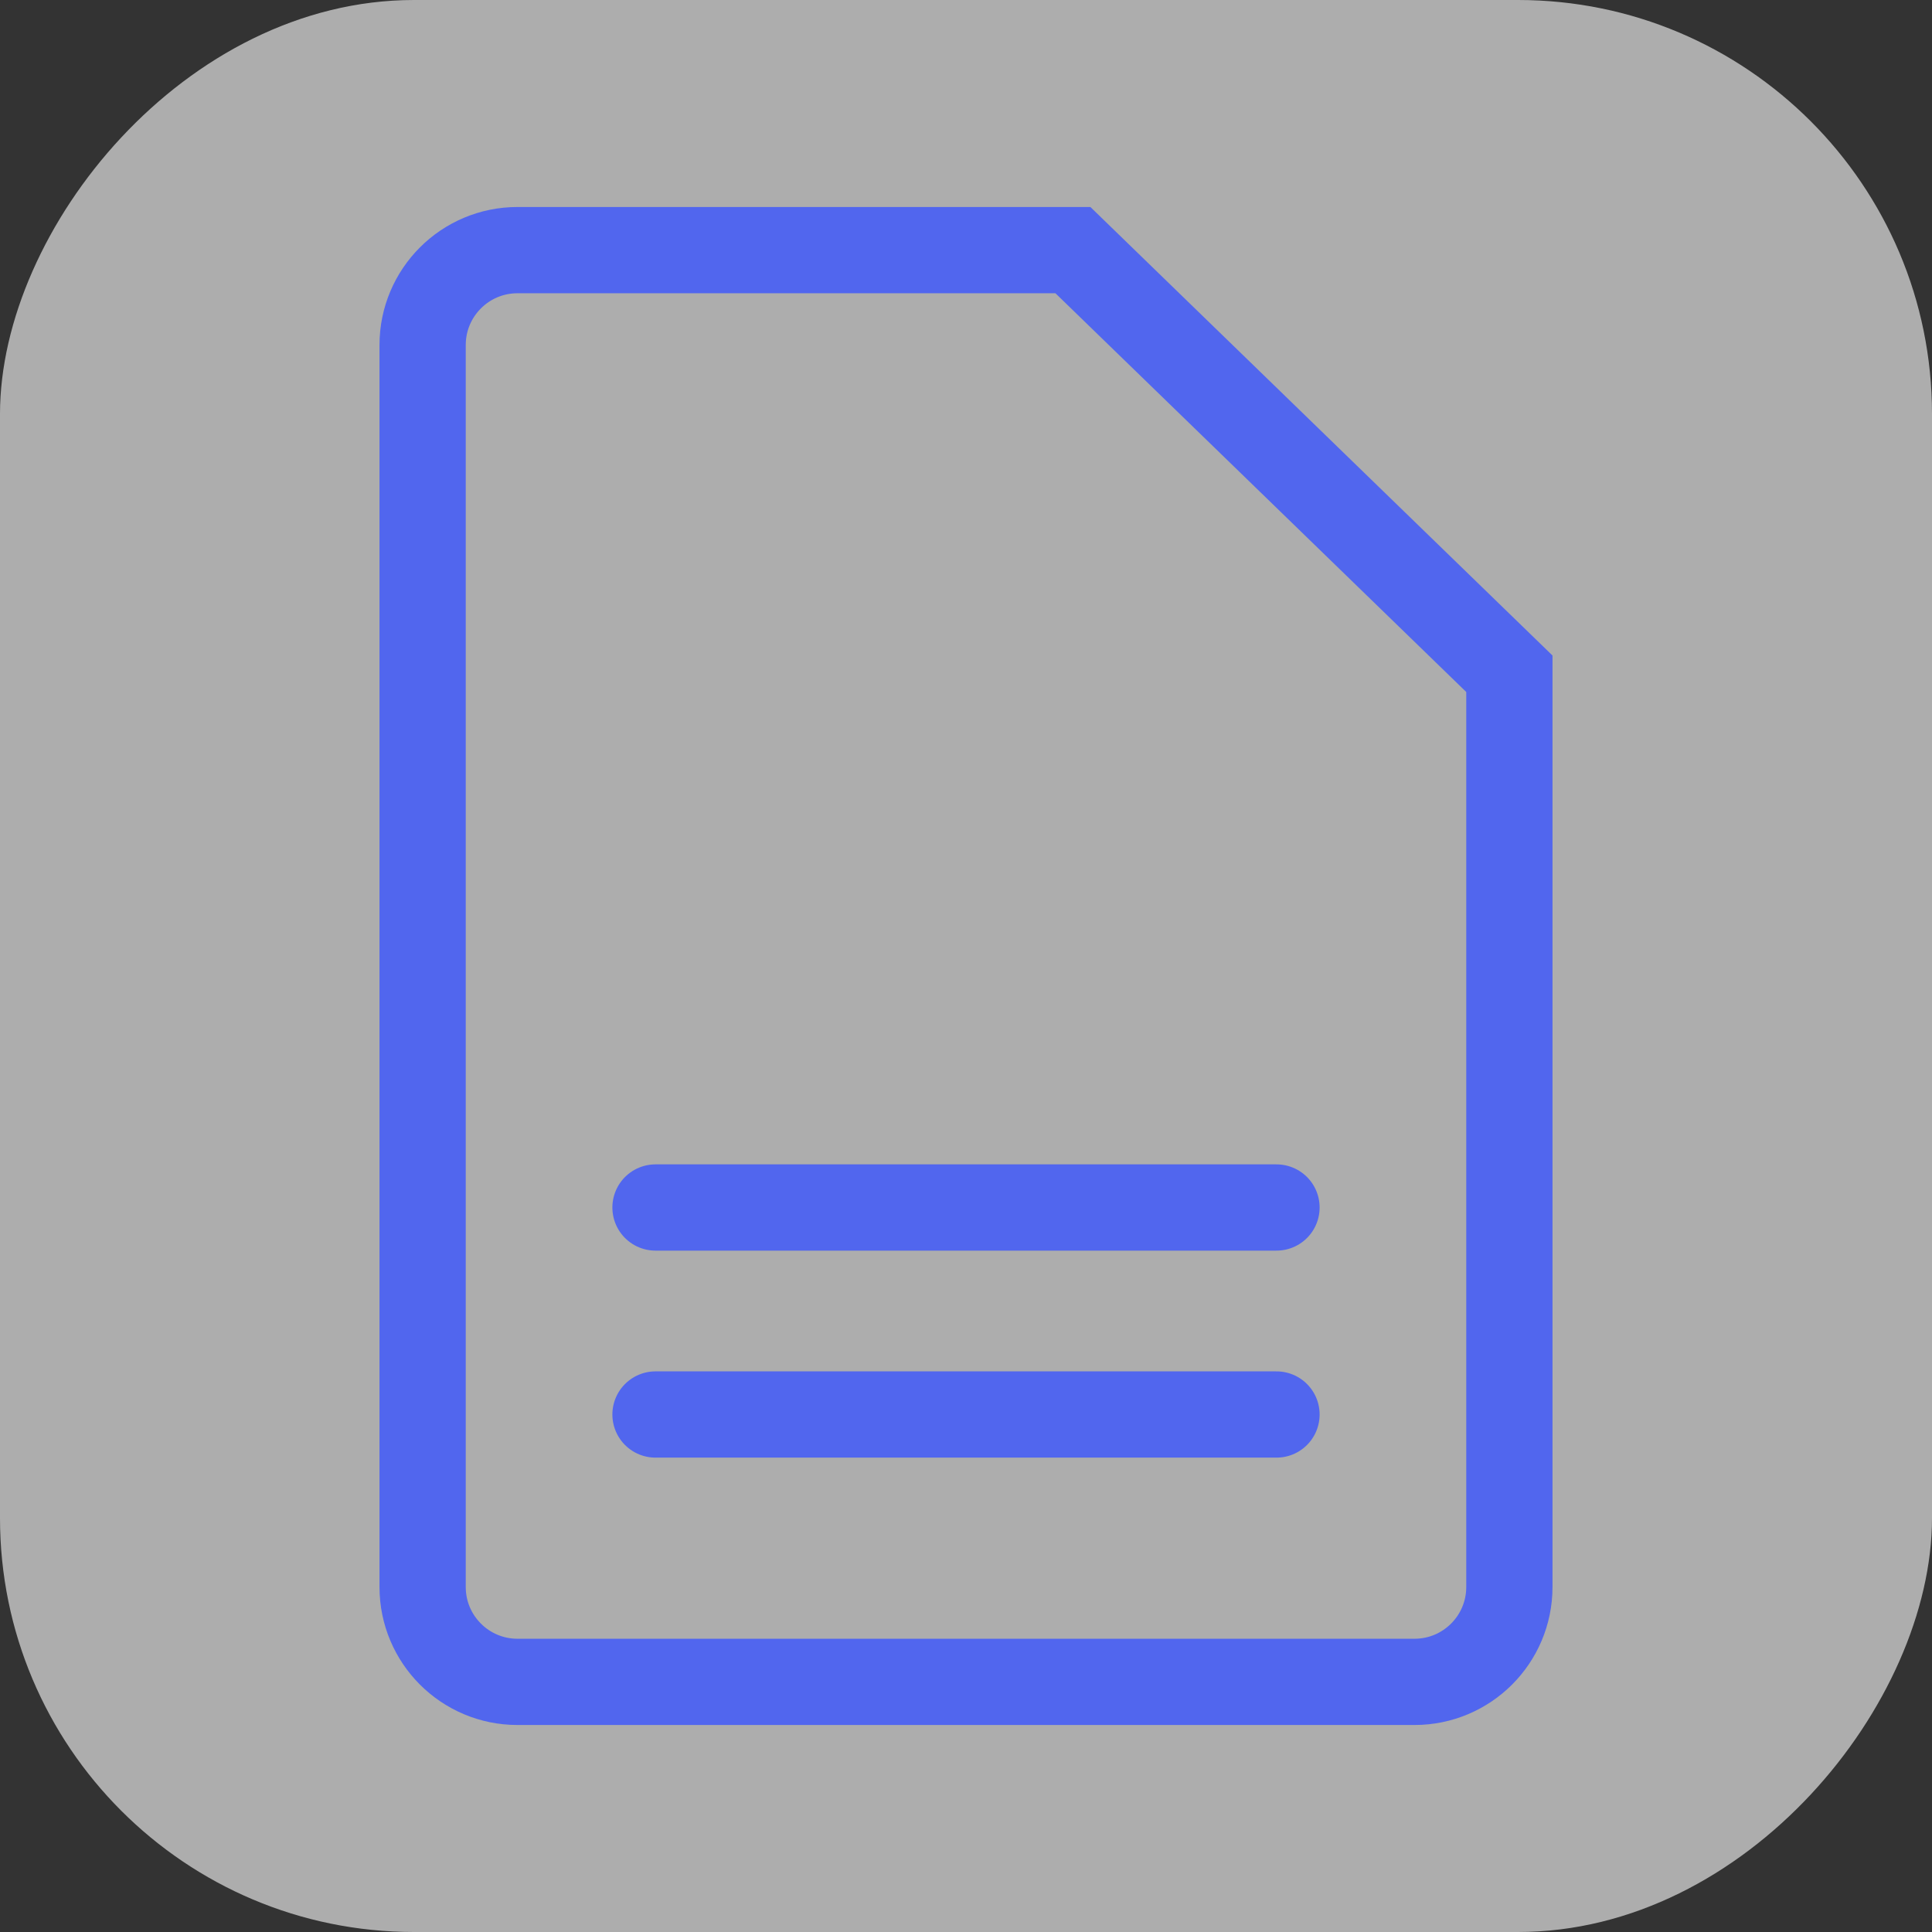
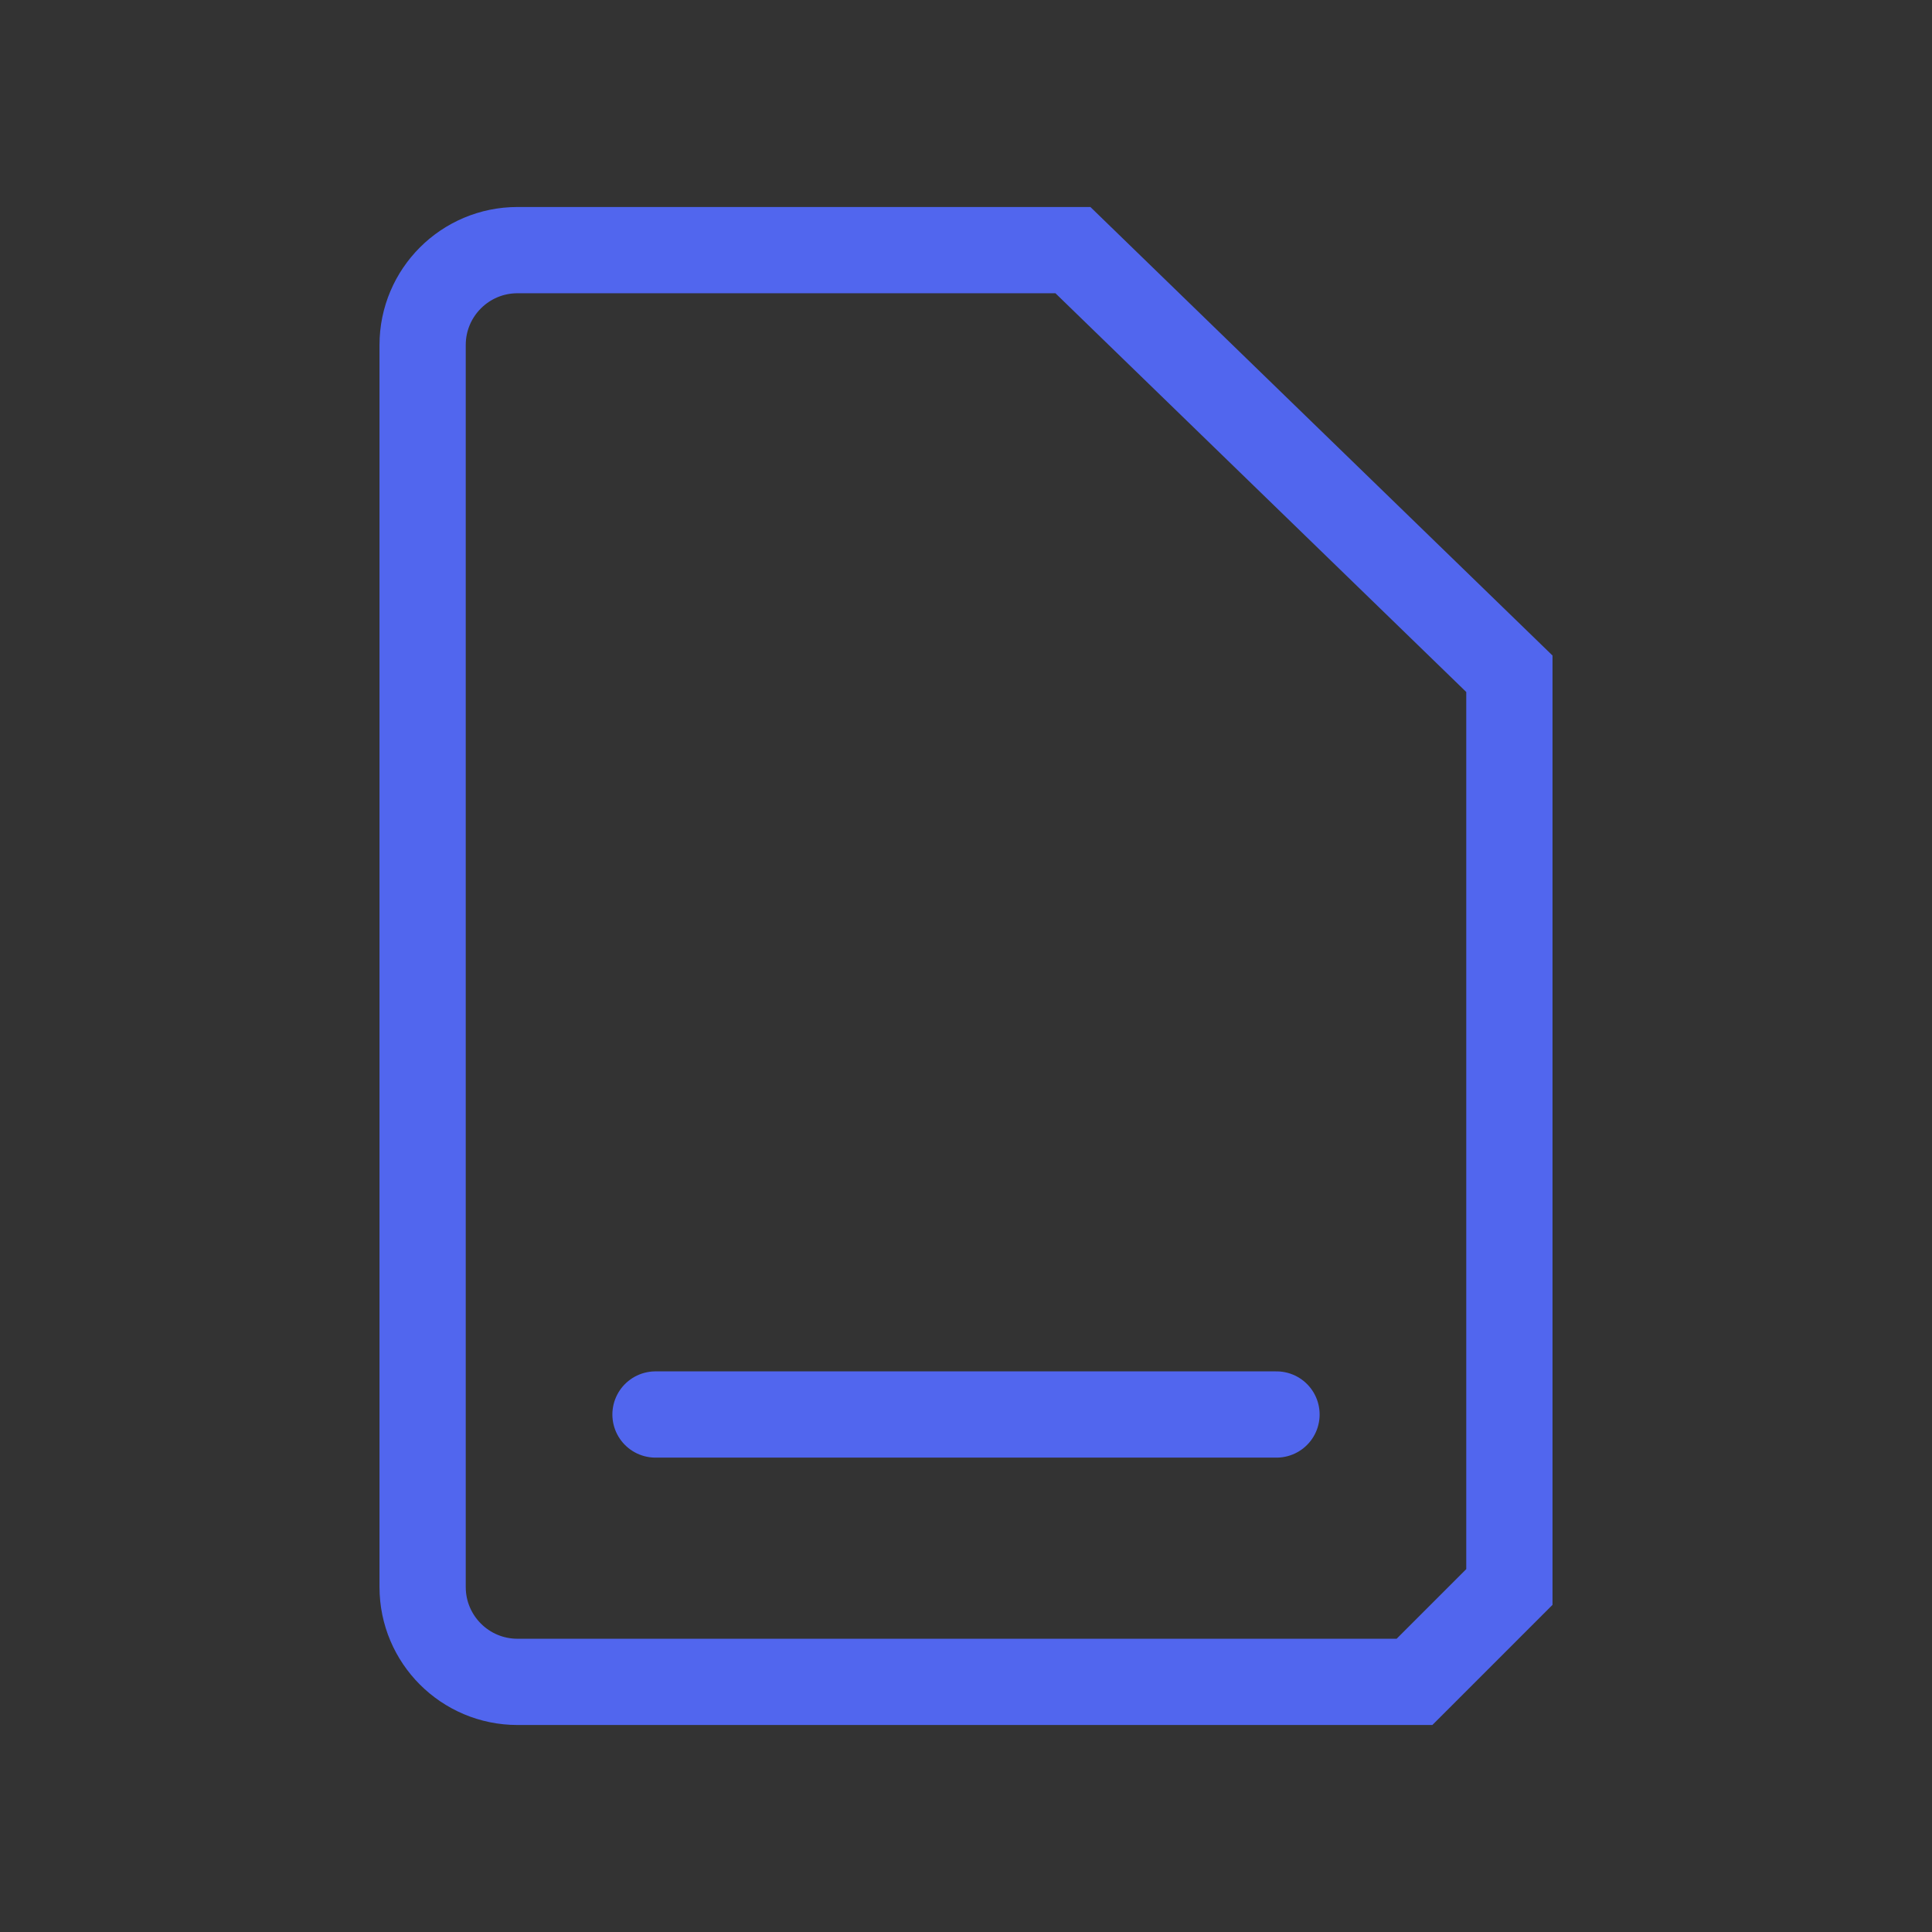
<svg xmlns="http://www.w3.org/2000/svg" width="56" height="56" viewBox="0 0 56 56" fill="none">
  <rect x="0" y="0" width="56" height="56" fill="#333333" stroke="none" />
-   <rect width="56" height="56" rx="12" transform="matrix(-1 0 0 1 56 0)" fill="white" fill-opacity="0.6" />
-   <path d="M41 48.75H15C13.481 48.75 12.25 47.519 12.25 46V10C12.25 8.481 13.481 7.25 15 7.25H31.099L43.75 19.529V46C43.75 47.519 42.519 48.75 41 48.75Z" stroke="#5166EE" stroke-width="2.5" />
-   <path d="M19 35H37" stroke="#5166EE" stroke-width="2.5" stroke-linecap="round" />
+   <path d="M41 48.75H15C13.481 48.75 12.25 47.519 12.25 46V10C12.25 8.481 13.481 7.25 15 7.25H31.099L43.75 19.529V46Z" stroke="#5166EE" stroke-width="2.5" />
  <path d="M19 41H37" stroke="#5166EE" stroke-width="2.5" stroke-linecap="round" />
</svg>